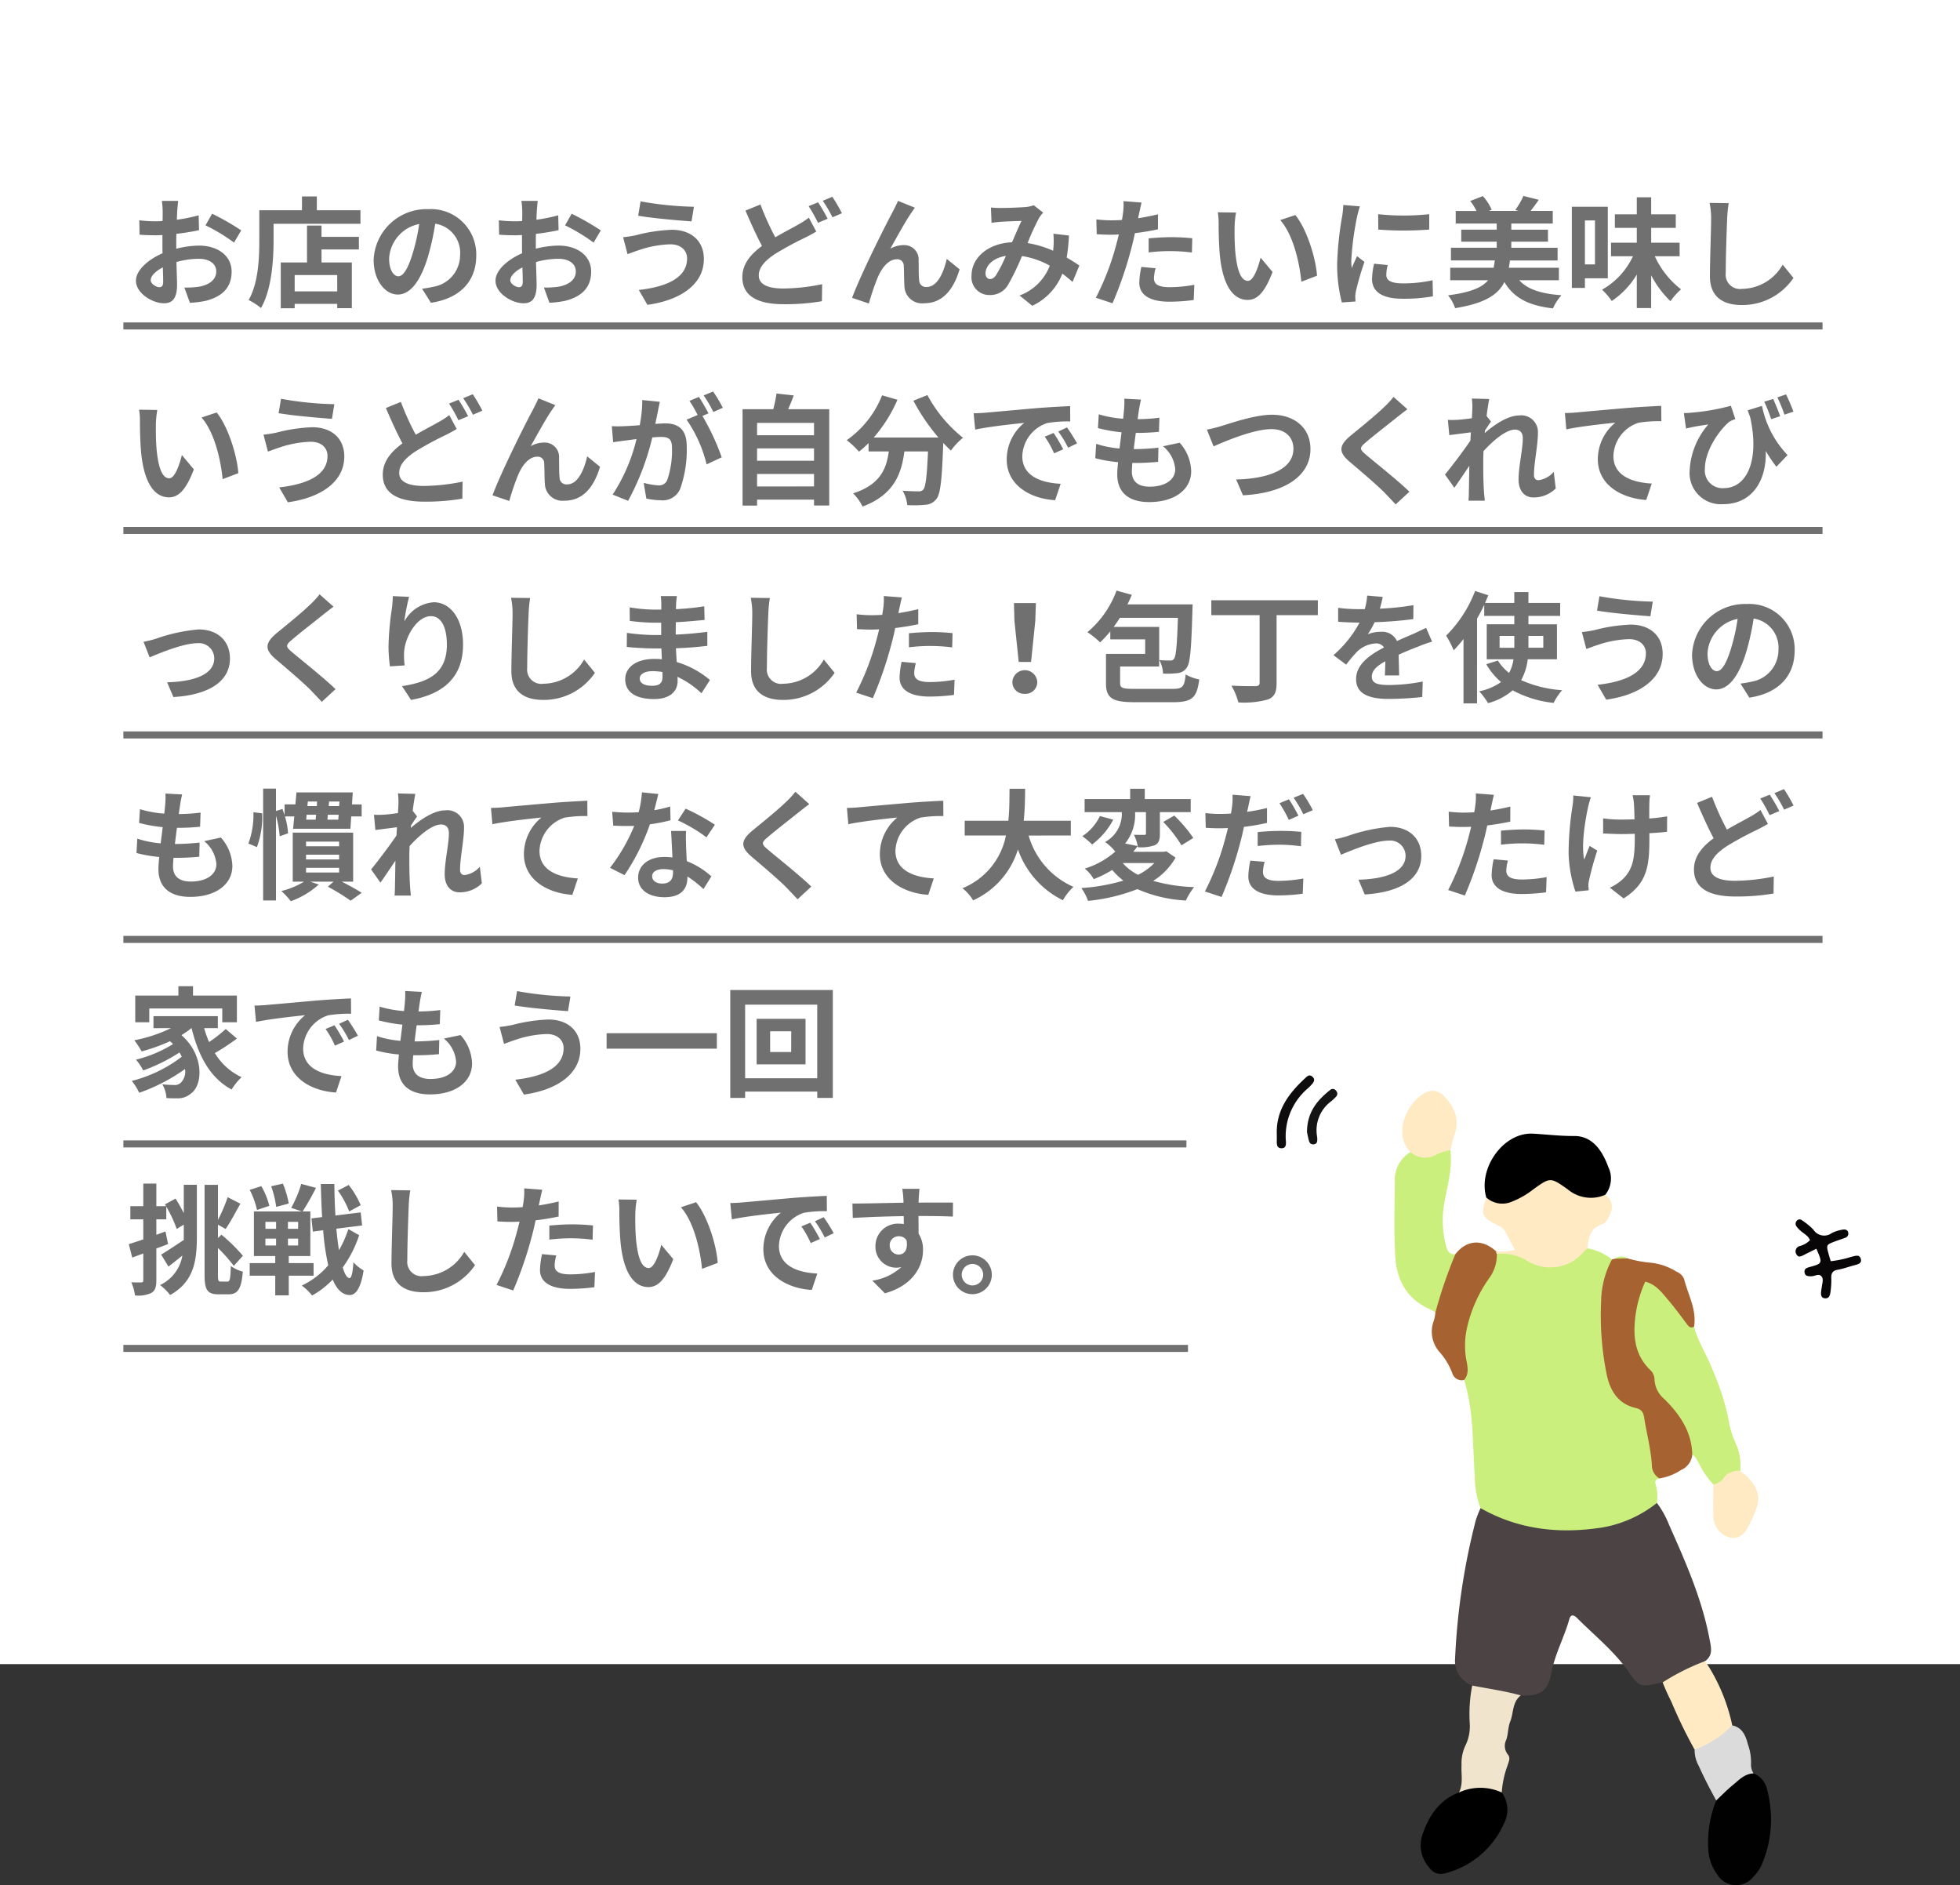
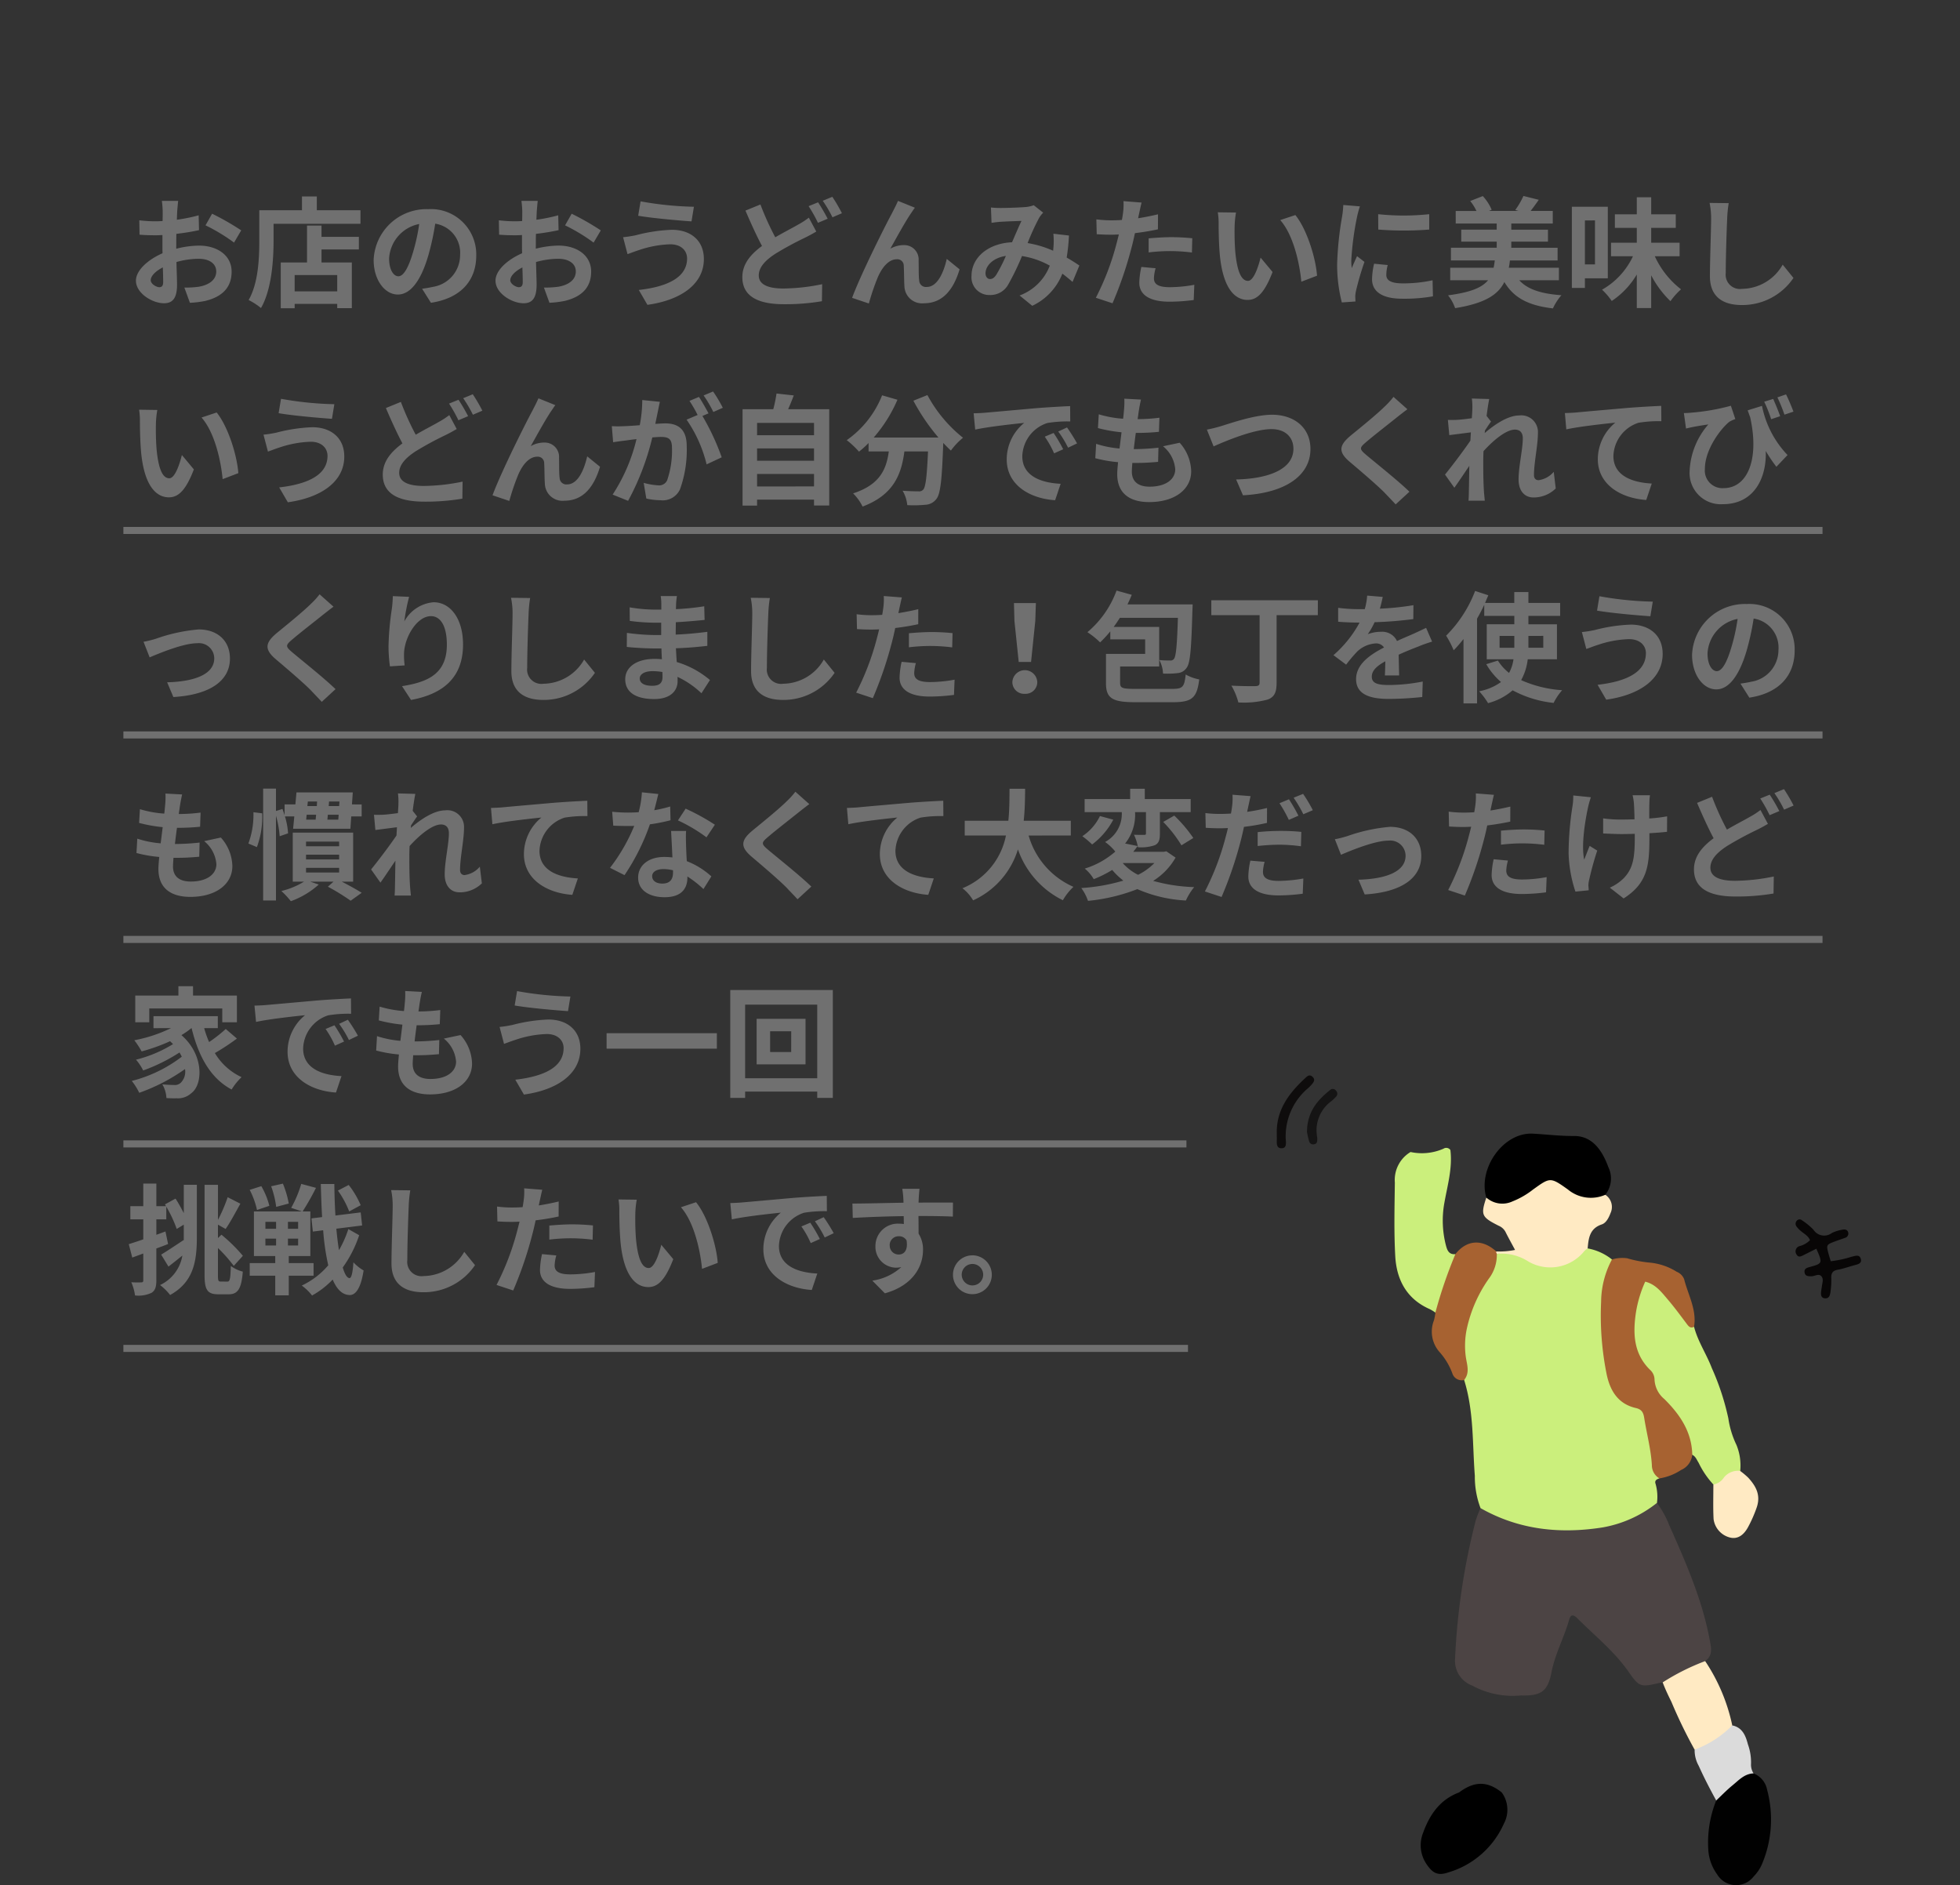
<svg xmlns="http://www.w3.org/2000/svg" width="278" height="267.345" viewBox="0 0 278 267.345">
  <rect x="0" y="0" width="278" height="267.345" fill="#333333" stroke="none" />
  <defs>
    <clipPath id="clip-path">
      <rect id="長方形_979" data-name="長方形 979" width="82.875" height="114.827" fill="none" />
    </clipPath>
  </defs>
-   <path id="パス_7804" data-name="パス 7804" d="M0,0H278V236H0Z" fill="#fff" />
  <path id="パス_7805" data-name="パス 7805" d="M4.743,18.487c-.442,0-1.224-.476-1.224-.986,0-.595.68-1.292,1.717-1.819.034.884.051,1.649.051,2.074C5.287,18.334,5.049,18.487,4.743,18.487Zm2.4-6.052c0-.493,0-1,.017-1.513A32.514,32.514,0,0,0,10.37,10.4l-.051-2.108a23.055,23.055,0,0,1-3.094.629c.017-.425.034-.833.051-1.207.034-.425.1-1.156.136-1.462H5.1a13.364,13.364,0,0,1,.119,1.479c0,.289,0,.782-.017,1.377-.34.017-.663.034-.969.034A18.444,18.444,0,0,1,1.9,9l.034,2.04c.731.068,1.581.085,2.346.085.272,0,.578-.017.9-.034V12.5c0,.391,0,.782.017,1.173-2.057.9-3.774,2.414-3.774,3.893,0,1.785,2.329,3.2,3.978,3.2,1.088,0,1.853-.544,1.853-2.635,0-.578-.051-1.87-.085-3.213a11.951,11.951,0,0,1,3.162-.459c1.462,0,2.482.663,2.482,1.8,0,1.224-1.088,1.921-2.448,2.159a12.87,12.87,0,0,1-2.074.119L9.078,20.7a13.716,13.716,0,0,0,2.21-.272c2.669-.663,3.706-2.159,3.706-4.148,0-2.312-2.04-3.689-4.624-3.689a13.7,13.7,0,0,0-3.23.442Zm4.148-2.72a25.574,25.574,0,0,1,4.046,2.448l1.02-1.734a37.189,37.189,0,0,0-4.131-2.363Zm18.683,9.367H23.936V16.77h6.035ZM27.744,9.749H25.687v5.236H21.964v6.494h1.972V20.85h6.035v.612h2.074V14.985h-4.3V13.132h5.3V11.347h-5.3Zm-.663-2.176V5.618H24.973V7.573H18.921v4.284c0,2.448-.119,6.018-1.513,8.449a9.39,9.39,0,0,1,1.751,1.139c1.53-2.652,1.785-6.851,1.785-9.588V9.494H33.269V7.573Zm11.56,9.367c-.629,0-1.309-.833-1.309-2.533A5.279,5.279,0,0,1,41.6,9.528a27.022,27.022,0,0,1-.9,4.08C40.018,15.886,39.338,16.94,38.641,16.94ZM43.265,20.7c4.25-.646,6.426-3.162,6.426-6.7a6.425,6.425,0,0,0-6.8-6.579,7.507,7.507,0,0,0-7.752,7.208c0,2.839,1.581,4.9,3.434,4.9,1.836,0,3.3-2.074,4.3-5.474a36.586,36.586,0,0,0,1-4.573A4.167,4.167,0,0,1,47.4,13.931a4.558,4.558,0,0,1-3.825,4.505c-.442.1-.918.187-1.564.272Zm12.478-2.21c-.442,0-1.224-.476-1.224-.986,0-.595.68-1.292,1.717-1.819.034.884.051,1.649.051,2.074C56.287,18.334,56.049,18.487,55.743,18.487Zm2.4-6.052c0-.493,0-1,.017-1.513A32.513,32.513,0,0,0,61.37,10.4l-.051-2.108a23.055,23.055,0,0,1-3.094.629c.017-.425.034-.833.051-1.207.034-.425.1-1.156.136-1.462H56.1a13.363,13.363,0,0,1,.119,1.479c0,.289,0,.782-.017,1.377-.34.017-.663.034-.969.034A18.444,18.444,0,0,1,52.9,9l.034,2.04c.731.068,1.581.085,2.346.085.272,0,.578-.017.9-.034V12.5c0,.391,0,.782.017,1.173-2.057.9-3.774,2.414-3.774,3.893,0,1.785,2.329,3.2,3.978,3.2,1.088,0,1.853-.544,1.853-2.635,0-.578-.051-1.87-.085-3.213a11.951,11.951,0,0,1,3.162-.459c1.462,0,2.482.663,2.482,1.8,0,1.224-1.088,1.921-2.448,2.159a12.87,12.87,0,0,1-2.074.119l.782,2.159a13.716,13.716,0,0,0,2.21-.272c2.669-.663,3.706-2.159,3.706-4.148,0-2.312-2.04-3.689-4.624-3.689a13.7,13.7,0,0,0-3.23.442Zm4.148-2.72a25.574,25.574,0,0,1,4.046,2.448l1.02-1.734a37.19,37.19,0,0,0-4.131-2.363Zm17.306,4.692c0,2.635-2.669,4-6.851,4.471l1.224,2.108c4.675-.646,8.007-2.89,8.007-6.494,0-2.635-1.87-4.148-4.539-4.148a23.322,23.322,0,0,0-5.083.765,16.506,16.506,0,0,1-1.836.289l.629,2.4c.493-.17,1.139-.425,1.632-.578a15.106,15.106,0,0,1,4.386-.816C78.744,12.384,79.594,13.3,79.594,14.407ZM73,6.315l-.34,2.04c1.938.34,5.593.663,7.565.8l.34-2.074A47.552,47.552,0,0,1,73,6.315ZM96.866,8.627a11.112,11.112,0,0,1-1.547,1c-.782.459-1.972,1.054-3.213,1.785A39.469,39.469,0,0,1,90,6.757l-2.125.867c.765,1.785,1.581,3.587,2.346,5.015-1.615,1.19-2.788,2.567-2.788,4.42,0,2.907,2.533,3.842,5.882,3.842a30.93,30.93,0,0,0,5.406-.425l.034-2.414a28.129,28.129,0,0,1-5.491.612c-2.346,0-3.5-.646-3.5-1.853,0-1.173.935-2.142,2.329-3.06A46.279,46.279,0,0,1,96.254,11.5c.629-.306,1.156-.6,1.666-.9Zm-.034-1.632a20.345,20.345,0,0,1,1.326,2.363l1.377-.578a25.1,25.1,0,0,0-1.36-2.329Zm2.006-.765a18.023,18.023,0,0,1,1.377,2.346L101.558,8a22.781,22.781,0,0,0-1.36-2.329Zm13.073.986-2.4-.969c-.306.714-.612,1.258-.833,1.717C107.8,9.562,104.244,16.634,103,20l2.38.8a32.491,32.491,0,0,1,1.275-3.74c.6-1.377,1.53-2.533,2.686-2.533a.906.906,0,0,1,.986.935c.051.68.034,2.057.1,2.958a2.5,2.5,0,0,0,2.788,2.346c2.6,0,4.165-1.9,5.032-4.811l-1.819-1.479c-.476,2.091-1.394,3.978-2.839,3.978a.95.95,0,0,1-1.071-.918c-.1-.7-.051-2.057-.085-2.805a2.032,2.032,0,0,0-2.091-2.21,3.831,3.831,0,0,0-1.921.51c.833-1.479,2.108-3.825,2.941-5.032C111.554,7.726,111.741,7.42,111.911,7.216Zm11.526,9.537c-.306.425-.544.578-.884.578s-.629-.323-.629-.8c0-1.054,1.02-2.193,2.89-2.482A21.775,21.775,0,0,1,123.437,16.753Zm11.8-1.343c-.493-.323-1.1-.731-1.8-1.122a27.7,27.7,0,0,0,.323-3.128l-2.21-.255a10.918,10.918,0,0,1,.017,1.836c-.017.187-.034.374-.051.578a14.754,14.754,0,0,0-3.621-1.088,32.578,32.578,0,0,1,1.649-3.6,3.941,3.941,0,0,1,.561-.714l-1.343-1.054a4.172,4.172,0,0,1-1.139.255c-.782.068-2.584.136-3.536.136a13.622,13.622,0,0,1-1.394-.068l.085,2.176c.425-.068,1.02-.136,1.377-.153.765-.051,2.21-.1,2.873-.119-.391.8-.867,1.938-1.343,3.026-3.383.153-5.746,2.159-5.746,4.76a2.51,2.51,0,0,0,2.584,2.72,2.877,2.877,0,0,0,2.618-1.479,35.006,35.006,0,0,0,1.955-4.046,11.8,11.8,0,0,1,3.944,1.36,7.26,7.26,0,0,1-4.284,4.233l1.8,1.462a8.433,8.433,0,0,0,4.267-4.556c.51.374,1,.782,1.445,1.173Zm9.826-1.853a24.734,24.734,0,0,1,3.247-.187,24.317,24.317,0,0,1,2.89.2l.051-2.023a29.228,29.228,0,0,0-2.958-.153c-1.088,0-2.295.085-3.23.17Zm1.326-5.406c-.918.221-1.87.408-2.822.561l.136-.646c.085-.374.238-1.122.357-1.581l-2.567-.2a8.741,8.741,0,0,1-.068,1.7q-.051.408-.153.969c-.51.034-1,.051-1.5.051a16.574,16.574,0,0,1-2.125-.136l.051,2.108c.6.034,1.224.068,2.04.068.34,0,.714-.017,1.1-.034-.119.476-.238.952-.357,1.394a37.119,37.119,0,0,1-2.907,7.582l2.363.782a54.3,54.3,0,0,0,2.669-7.786c.187-.68.357-1.428.51-2.159,1.122-.136,2.261-.323,3.264-.544Zm-2.363,7.463a11.555,11.555,0,0,0-.289,2.244c0,1.7,1.445,2.686,4.284,2.686a26.939,26.939,0,0,0,3.434-.238l.085-2.159a19.517,19.517,0,0,1-3.5.34c-1.8,0-2.227-.544-2.227-1.275a5.824,5.824,0,0,1,.238-1.411ZM157.454,7.9l-2.584-.034a9.756,9.756,0,0,1,.119,1.7c0,1.037.034,2.992.187,4.539.476,4.522,2.091,6.188,3.927,6.188,1.36,0,2.414-1.037,3.536-3.961l-1.7-2.04c-.323,1.326-.986,3.3-1.785,3.3-1.054,0-1.564-1.649-1.8-4.08-.1-1.207-.119-2.482-.1-3.57A13.342,13.342,0,0,1,157.454,7.9Zm8.415.357-2.142.714c1.836,2.074,2.737,6.035,2.992,8.738l2.227-.85C168.759,14.271,167.467,10.208,165.869,8.253Zm11.747-.119.017,2.176a46.594,46.594,0,0,0,7.225,0V8.134A34.351,34.351,0,0,1,177.616,8.134Zm-.578,7.021a10.375,10.375,0,0,0-.289,2.193c0,1.717,1.377,2.771,4.284,2.771a23.4,23.4,0,0,0,4.352-.34l-.051-2.278a19.4,19.4,0,0,1-4.216.442c-1.7,0-2.346-.442-2.346-1.19a5.54,5.54,0,0,1,.2-1.411Zm-4.369-8.33a12.578,12.578,0,0,1-.17,1.649,46.679,46.679,0,0,0-.7,6.664,21.492,21.492,0,0,0,.663,5.508l1.938-.136c-.017-.238-.017-.51-.034-.7a4.946,4.946,0,0,1,.1-.782,40.593,40.593,0,0,1,1.207-4.131l-1.054-.816c-.238.544-.51,1.105-.748,1.7a8.123,8.123,0,0,1-.068-1.088,41.625,41.625,0,0,1,.816-6.171,14.15,14.15,0,0,1,.408-1.5ZM203.252,17.5V15.733h-7.106A10.144,10.144,0,0,0,196.3,14.7h6.766v-1.8H196.5v-.867h5.2v-1.7h-5.2V9.46h5.882V7.675H199.24c.34-.442.748-.986,1.156-1.581L198.22,5.55a11.2,11.2,0,0,1-1.156,1.989l.476.136h-4.216l.391-.17a6.725,6.725,0,0,0-1.258-1.938l-1.785.7a6.774,6.774,0,0,1,.884,1.411h-2.941V9.46h5.814v.867H189.4v1.7h5.032v.867h-6.494v1.8h6.222c-.051.374-.1.714-.17,1.037h-6.154V17.5h5.372c-.85,1.037-2.448,1.717-5.678,2.142a5.969,5.969,0,0,1,1,1.819c4.2-.68,6.086-1.887,6.987-3.706,1.326,2.227,3.383,3.332,6.885,3.74a7.812,7.812,0,0,1,1.207-1.87c-2.873-.2-4.811-.833-5.984-2.125Zm5.117-8.483v6.239h-1.428V9.018Zm1.819,8.211V7.08h-5.1V18.589h1.853v-1.36ZM220.371,14.1V12.18h-4.029V10.072h3.485V8.151h-3.485V5.737H214.3V8.151h-3.111v1.921H214.3V12.18h-3.655V14.1h3.111a10.618,10.618,0,0,1-4.386,4.743,9.386,9.386,0,0,1,1.377,1.6,11.629,11.629,0,0,0,3.553-3.757v4.76h2.04V16.8a14.07,14.07,0,0,0,2.737,3.672,9.533,9.533,0,0,1,1.5-1.683,12.487,12.487,0,0,1-3.723-4.692Zm4.25-7.565a10.57,10.57,0,0,1,.221,2.278c0,1.445-.17,5.865-.17,8.126,0,2.873,1.785,4.08,4.539,4.08a8.761,8.761,0,0,0,7.31-3.842l-1.53-1.887a6.721,6.721,0,0,1-5.763,3.434,2.026,2.026,0,0,1-2.312-2.244c0-2.091.119-5.865.2-7.667a17.277,17.277,0,0,1,.221-2.244ZM4.454,35.9,1.87,35.862a9.757,9.757,0,0,1,.119,1.7c0,1.037.034,2.992.187,4.539.476,4.522,2.091,6.188,3.927,6.188,1.36,0,2.414-1.037,3.536-3.961l-1.7-2.04c-.323,1.326-.986,3.3-1.785,3.3-1.054,0-1.564-1.649-1.8-4.08-.1-1.207-.119-2.482-.1-3.57A13.34,13.34,0,0,1,4.454,35.9Zm8.415.357-2.142.714c1.836,2.074,2.737,6.035,2.992,8.738l2.227-.85C15.759,42.271,14.467,38.208,12.869,36.253Zm15.725,6.154c0,2.635-2.669,3.995-6.851,4.471l1.224,2.108c4.675-.646,8.007-2.89,8.007-6.494,0-2.635-1.87-4.148-4.539-4.148a23.322,23.322,0,0,0-5.083.765,16.507,16.507,0,0,1-1.836.289l.629,2.4c.493-.17,1.139-.425,1.632-.578a15.106,15.106,0,0,1,4.386-.816C27.744,40.384,28.594,41.3,28.594,42.407ZM22,34.315l-.34,2.04c1.938.34,5.593.663,7.565.8l.34-2.074A47.552,47.552,0,0,1,22,34.315Zm23.868,2.312a11.112,11.112,0,0,1-1.547,1c-.782.459-1.972,1.054-3.213,1.785A39.47,39.47,0,0,1,39,34.757l-2.125.867c.765,1.785,1.581,3.587,2.346,5.015-1.615,1.19-2.788,2.567-2.788,4.42,0,2.907,2.533,3.842,5.882,3.842a30.93,30.93,0,0,0,5.406-.425l.034-2.414a28.129,28.129,0,0,1-5.491.612c-2.346,0-3.5-.646-3.5-1.853,0-1.173.935-2.142,2.329-3.06A46.277,46.277,0,0,1,45.254,39.5c.629-.306,1.156-.6,1.666-.9Zm-.034-1.632a20.346,20.346,0,0,1,1.326,2.363l1.377-.578a25.1,25.1,0,0,0-1.36-2.329Zm2.006-.765a18.024,18.024,0,0,1,1.377,2.346L50.558,36a22.78,22.78,0,0,0-1.36-2.329Zm13.073.986-2.4-.969c-.306.714-.612,1.258-.833,1.717C56.8,37.562,53.244,44.634,52,48l2.38.8a32.492,32.492,0,0,1,1.275-3.74c.595-1.377,1.53-2.533,2.686-2.533a.906.906,0,0,1,.986.935c.051.68.034,2.057.1,2.958a2.5,2.5,0,0,0,2.788,2.346c2.6,0,4.165-1.9,5.032-4.811l-1.819-1.479c-.476,2.091-1.394,3.978-2.839,3.978a.95.95,0,0,1-1.071-.918c-.1-.7-.051-2.057-.085-2.805a2.032,2.032,0,0,0-2.091-2.21,3.831,3.831,0,0,0-1.921.51c.833-1.479,2.108-3.825,2.941-5.032C60.554,35.726,60.741,35.42,60.911,35.216Zm23.749.374a20.118,20.118,0,0,0-1.377-2.312l-1.343.561a16.962,16.962,0,0,1,1.377,2.346Zm-11.424-1.1a18.639,18.639,0,0,1-.357,3.57c-.85.068-1.649.119-2.176.136a15.632,15.632,0,0,1-1.785,0l.187,2.278c.527-.085,1.394-.2,1.87-.255.323-.051.85-.119,1.445-.187A24.97,24.97,0,0,1,69.037,47.9l2.193.884a36.481,36.481,0,0,0,3.434-8.993c.476-.034.884-.068,1.156-.068,1.054,0,1.632.187,1.632,1.53a12.854,12.854,0,0,1-.68,4.607,1.238,1.238,0,0,1-1.258.731,9.823,9.823,0,0,1-2.074-.357l.374,2.227a9.531,9.531,0,0,0,2.006.238,2.69,2.69,0,0,0,2.771-1.547,16.457,16.457,0,0,0,.952-6.137c0-2.414-1.258-3.213-3.043-3.213-.34,0-.85.034-1.411.068.119-.612.255-1.224.357-1.734.085-.425.187-.952.289-1.394Zm9.4,1.887c-.34-.629-.935-1.7-1.36-2.329l-1.343.561A18.8,18.8,0,0,1,81.09,36.61l-1.564.663a19.065,19.065,0,0,1,2.839,6.341l2.142-1a33.452,33.452,0,0,0-2.737-5.865Zm6.885,10.37V44.974H97.6v1.768ZM97.6,41.353V43.1H89.522V41.353Zm0-3.621v1.751H89.522V37.732Zm-3.672-1.938c.272-.612.544-1.275.8-1.955l-2.448-.272a19.24,19.24,0,0,1-.459,2.227H87.465V49.462h2.057v-.85H97.6v.833h2.159V35.794Zm17.765-1.207a28.869,28.869,0,0,0,3.553,5.219h-9.18a20.389,20.389,0,0,0,3.366-5.355l-2.176-.629a14.1,14.1,0,0,1-5.015,6.358,12.157,12.157,0,0,1,1.734,1.632,12.809,12.809,0,0,0,1.36-1.224v1.19h2.873c-.34,2.482-1.224,4.709-5.066,5.95a6.773,6.773,0,0,1,1.343,1.87c4.4-1.649,5.508-4.556,5.933-7.82h3.349c-.153,3.553-.34,5.066-.68,5.423a.788.788,0,0,1-.68.238c-.425,0-1.309-.017-2.244-.085a4.885,4.885,0,0,1,.663,2.04,17.007,17.007,0,0,0,2.567-.051,2.051,2.051,0,0,0,1.547-.8c.6-.714.8-2.72.986-7.854v-.119c.374.391.731.765,1.088,1.088a9.683,9.683,0,0,1,1.717-1.819,19.574,19.574,0,0,1-5.049-6.052Zm19.89,4.573-1.258.527a13.117,13.117,0,0,1,1.326,2.363l1.292-.578A22.278,22.278,0,0,0,131.58,39.16Zm1.9-.782-1.241.578a14.955,14.955,0,0,1,1.394,2.295l1.275-.612A25.43,25.43,0,0,0,133.484,38.378Zm-13.243-2.006.221,2.312c1.955-.425,5.491-.8,6.953-.952a6.676,6.676,0,0,0-2.482,5.185c0,3.655,3.332,5.559,6.868,5.78l.782-2.329c-2.856-.136-5.44-1.139-5.44-3.91a5.11,5.11,0,0,1,3.553-4.709,17.385,17.385,0,0,1,3.247-.221l-.017-2.176c-1.19.051-3.026.153-4.76.289-3.077.272-5.865.527-7.276.646C121.567,36.321,120.921,36.355,120.241,36.372Zm26.86,4.675a4.673,4.673,0,0,1,1.734,3.264c0,1.394-1.292,2.465-3.638,2.465-1.666,0-2.516-.765-2.516-2.142,0-.306.034-.731.068-1.224h.68c1.037,0,2.023-.068,2.975-.153l.051-2.006a33.4,33.4,0,0,1-3.383.2h-.119c.085-.748.187-1.547.289-2.3a30.168,30.168,0,0,0,3.281-.153L146.591,37a24.708,24.708,0,0,1-3.094.2c.085-.544.136-.986.187-1.275.068-.442.153-.884.289-1.5L141.61,34.3a10.6,10.6,0,0,1-.034,1.5c-.034.374-.068.833-.136,1.343a15.6,15.6,0,0,1-3.451-.629l-.119,1.955a21.043,21.043,0,0,0,3.349.595c-.1.765-.187,1.547-.289,2.3a14.331,14.331,0,0,1-3.315-.663l-.119,2.04a18.878,18.878,0,0,0,3.23.561c-.068.7-.119,1.292-.119,1.7,0,2.805,1.87,3.961,4.522,3.961,3.689,0,5.967-1.836,5.967-4.369a6.263,6.263,0,0,0-1.632-4.046Zm6.222-2.363.952,2.38c1.751-.782,5.729-2.448,8.211-2.448,2.023,0,3.111,1.207,3.111,2.788,0,2.924-3.57,4.25-8.126,4.352L158.44,48c5.933-.306,9.571-2.754,9.571-6.562,0-3.111-2.4-4.862-5.44-4.862-2.465,0-5.882,1.207-7.191,1.6A18.16,18.16,0,0,1,153.323,38.684Zm26.469-4.641a11.628,11.628,0,0,1-1.292,1.411c-1.139,1.122-3.451,2.992-4.76,4.063-1.683,1.394-1.819,2.329-.153,3.74,1.547,1.309,4.114,3.5,5.032,4.471.476.51,1,1.037,1.479,1.564l1.955-1.8c-1.666-1.615-4.913-4.182-6.171-5.253-.918-.782-.935-.969-.034-1.734,1.122-.969,3.349-2.686,4.437-3.57.391-.306.952-.748,1.479-1.139Zm22.729,10.625a3.4,3.4,0,0,1-2.159,1.19c-.425,0-.646-.289-.646-.731,0-1.751.561-4.216.561-5.967a2.362,2.362,0,0,0-2.652-2.482c-1.632,0-3.57,1.343-4.9,2.5a2.537,2.537,0,0,0,.034-.357c.289-.442.646-.986.867-1.275l-.629-.8c.136-1.054.272-1.921.374-2.4l-2.465-.068a8.979,8.979,0,0,1,.068,1.5c0,.187-.034.663-.068,1.292-.714.1-1.445.187-1.938.221a14.319,14.319,0,0,1-1.462.017l.2,2.159c.952-.119,2.244-.289,3.06-.391l-.068,1.173c-.952,1.411-2.652,3.655-3.6,4.811l1.326,1.87c.578-.8,1.394-2.04,2.125-3.111-.034,1.428-.034,2.4-.068,3.706,0,.272-.017.884-.051,1.241h2.312c-.034-.374-.1-.986-.119-1.292-.1-1.581-.1-2.992-.1-4.369,0-.425.017-.884.034-1.36,1.36-1.513,3.2-3.06,4.454-3.06.7,0,1.122.408,1.122,1.241,0,1.53-.6,3.995-.6,5.831,0,1.615.85,2.55,2.108,2.55a4.457,4.457,0,0,0,3.162-1.275Zm1.581-8.33.2,2.312c1.955-.425,5.508-.8,6.953-.952a6.729,6.729,0,0,0-2.482,5.185c0,3.638,3.332,5.542,6.868,5.78l.782-2.329c-2.839-.153-5.44-1.139-5.44-3.91a5.133,5.133,0,0,1,3.553-4.709,17.385,17.385,0,0,1,3.247-.221l-.017-2.176c-1.173.051-3.026.153-4.76.289-3.077.272-5.865.51-7.259.646C205.411,36.287,204.765,36.321,204.1,36.338Zm32.419-.2c-.255-.68-.7-1.751-1.054-2.448l-1.224.425a22.358,22.358,0,0,1,1,2.448Zm-1.887.646c-.238-.7-.68-1.751-.986-2.448l-1.275.391a19.85,19.85,0,0,1,.986,2.482Zm-4.607-.833c.119.34.238.663.357.986,1.36,6.154-.493,10.047-3.757,10.047a2.493,2.493,0,0,1-2.669-2.72c0-2.822,2.329-5.8,3.485-6.7a4.49,4.49,0,0,1,.833-.374l-.629-1.887a30.438,30.438,0,0,1-5.7.986,9.5,9.5,0,0,1-.969.051l.306,2.193c.391-.1.663-.153.986-.221.6-.119,1.53-.272,2.176-.357a10.73,10.73,0,0,0-2.652,6.613,4.426,4.426,0,0,0,4.726,4.692c4.386,0,6.222-3.689,6.069-7.548a21.474,21.474,0,0,0,1.513,2.244l1.581-1.666a13.967,13.967,0,0,1-3.621-6.97ZM2.5,68.775l.867,2.21c1.445-.612,4.794-2.006,6.749-2.006a2.17,2.17,0,0,1,2.414,2.142c0,2.295-2.856,3.3-6.681,3.4l.884,2.091c5.355-.323,8.024-2.414,8.024-5.457,0-2.55-1.785-4.131-4.437-4.131a24.159,24.159,0,0,0-6.035,1.309A14.385,14.385,0,0,1,2.5,68.775Zm24.973-6.732a11.628,11.628,0,0,1-1.292,1.411c-1.139,1.122-3.451,2.992-4.76,4.063-1.683,1.394-1.819,2.329-.153,3.74,1.547,1.309,4.114,3.5,5.032,4.471.476.51,1,1.037,1.479,1.564l1.955-1.8c-1.666-1.615-4.913-4.182-6.171-5.253-.918-.782-.935-.969-.034-1.734,1.122-.969,3.349-2.686,4.437-3.57.391-.306.952-.748,1.479-1.139Zm10.387.255c-.017.476-.051,1.156-.136,1.768a40.827,40.827,0,0,0-.476,5.389,21.778,21.778,0,0,0,.2,2.805l2.091-.136a10.109,10.109,0,0,1-.085-1.785c.085-2.21,1.819-5.2,3.808-5.2,1.394,0,2.261,1.445,2.261,4.046,0,4.08-2.618,5.3-6.358,5.882l1.275,1.955c4.454-.816,7.378-3.094,7.378-7.854,0-3.706-1.819-6-4.165-6a5.2,5.2,0,0,0-4.165,2.72,27.485,27.485,0,0,1,.68-3.485Zm16.762.238a10.57,10.57,0,0,1,.221,2.278c0,1.445-.17,5.865-.17,8.126,0,2.873,1.785,4.08,4.539,4.08a8.761,8.761,0,0,0,7.31-3.842l-1.53-1.887a6.721,6.721,0,0,1-5.763,3.434,2.026,2.026,0,0,1-2.312-2.244c0-2.091.119-5.865.2-7.667a17.278,17.278,0,0,1,.221-2.244ZM76.109,73.773c0,.969-.578,1.241-1.479,1.241-1.156,0-1.751-.408-1.751-1.037,0-.578.646-1.037,1.836-1.037a9.021,9.021,0,0,1,1.377.119C76.109,73.348,76.109,73.586,76.109,73.773Zm6.732.425a13.022,13.022,0,0,0-4.709-2.55c-.051-.646-.085-1.326-.119-1.955,1.632-.051,2.941-.17,4.454-.34V67.364c-1.377.17-2.788.323-4.488.391L78,66c1.615-.085,2.975-.221,4.08-.323l-.051-1.938a35.275,35.275,0,0,1-4.012.408l.017-.663a11.251,11.251,0,0,1,.119-1.19H75.854a6.739,6.739,0,0,1,.085,1.156v.765h-.833a22.285,22.285,0,0,1-3.655-.323l.017,1.921a28.035,28.035,0,0,0,3.655.255h.8v1.751h-.8a30.539,30.539,0,0,1-4.063-.306l-.017,1.989c1.122.136,3.06.221,4.046.221h.867c.017.493.034,1.02.068,1.53a10.331,10.331,0,0,0-1.037-.051c-2.6,0-4.165,1.19-4.165,2.89,0,1.785,1.428,2.805,4.114,2.805,2.227,0,3.315-1.105,3.315-2.55,0-.17,0-.374-.017-.6a12.752,12.752,0,0,1,3.4,2.329Zm5.78-11.662a10.57,10.57,0,0,1,.221,2.278c0,1.445-.17,5.865-.17,8.126,0,2.873,1.785,4.08,4.539,4.08a8.761,8.761,0,0,0,7.31-3.842l-1.53-1.887a6.722,6.722,0,0,1-5.763,3.434,2.026,2.026,0,0,1-2.312-2.244c0-2.091.119-5.865.2-7.667a17.277,17.277,0,0,1,.221-2.244Zm22.44,7.021a24.734,24.734,0,0,1,3.247-.187,24.317,24.317,0,0,1,2.89.2l.051-2.023a29.227,29.227,0,0,0-2.958-.153c-1.088,0-2.295.085-3.23.17Zm1.326-5.406c-.918.221-1.87.408-2.822.561l.136-.646c.085-.374.238-1.122.357-1.581l-2.567-.2a8.74,8.74,0,0,1-.068,1.7q-.051.408-.153.969c-.51.034-1,.051-1.5.051a16.573,16.573,0,0,1-2.125-.136l.051,2.108c.6.034,1.224.068,2.04.068.34,0,.714-.017,1.105-.034-.119.476-.238.952-.357,1.394a37.118,37.118,0,0,1-2.907,7.582l2.363.782a54.3,54.3,0,0,0,2.669-7.786c.187-.68.357-1.428.51-2.159,1.122-.136,2.261-.323,3.264-.544Zm-2.363,7.463a11.555,11.555,0,0,0-.289,2.244c0,1.7,1.445,2.686,4.284,2.686a26.939,26.939,0,0,0,3.434-.238l.085-2.159a19.518,19.518,0,0,1-3.5.34c-1.8,0-2.227-.544-2.227-1.275a5.825,5.825,0,0,1,.238-1.411Zm16.609.017h1.751l.6-5.814.085-2.533h-3.111l.068,2.533Zm.867,4.522a1.663,1.663,0,0,0,1.768-1.666,1.77,1.77,0,0,0-3.536,0A1.663,1.663,0,0,0,127.5,76.153Zm15.606-.7c-1.785,0-2.091-.119-2.091-.833V72.277h5.542v-5.61H140.1c.306-.408.6-.85.884-1.292h8.228c-.119,3.944-.272,5.423-.544,5.8a.582.582,0,0,1-.561.255,14.228,14.228,0,0,1-1.53-.068,4.514,4.514,0,0,1,.527,1.921,12.583,12.583,0,0,0,2.091-.068,1.706,1.706,0,0,0,1.275-.782c.493-.663.646-2.7.8-8.092.017-.272.034-.867.034-.867h-9.248c.221-.442.425-.9.612-1.36l-2.159-.6a14.048,14.048,0,0,1-4.131,5.9,11.771,11.771,0,0,1,1.8,1.445,16.213,16.213,0,0,0,1.445-1.564v1.139h4.947v2.057h-5.559v4.165c0,2.125.918,2.686,4.08,2.686h5.44c2.7,0,3.383-.629,3.706-3.23a6.186,6.186,0,0,1-1.921-.7c-.187,1.751-.408,2.04-1.87,2.04Zm25.959-12.563H153.952V65H160.8v9.571c0,.374-.17.476-.6.493-.442.017-2.023,0-3.4-.068a9.284,9.284,0,0,1,.986,2.38,13.007,13.007,0,0,0,4.165-.408c.918-.357,1.258-.969,1.258-2.363V65h5.848Zm11.526,10.659c-.017-.765-.051-2.006-.068-2.941,1.037-.476,1.989-.85,2.737-1.139a17.849,17.849,0,0,1,2.006-.714l-.85-1.955c-.612.289-1.207.578-1.853.867-.7.306-1.411.6-2.278,1a2.293,2.293,0,0,0-2.244-1.309,5.269,5.269,0,0,0-1.9.34,10.283,10.283,0,0,0,.969-1.7,54.842,54.842,0,0,0,5.491-.442l.017-1.972a38.875,38.875,0,0,1-4.76.493c.2-.68.323-1.258.408-1.666l-2.21-.187a9.369,9.369,0,0,1-.34,1.921H174.9a21.6,21.6,0,0,1-2.958-.187v1.972c.918.085,2.159.119,2.839.119h.2a16.456,16.456,0,0,1-3.706,4.624l1.8,1.343a21.559,21.559,0,0,1,1.564-1.853,4.166,4.166,0,0,1,2.635-1.156,1.316,1.316,0,0,1,1.173.578c-1.921.986-3.961,2.346-3.961,4.488,0,2.176,1.989,2.805,4.624,2.805a46.578,46.578,0,0,0,4.76-.272l.068-2.193a25.75,25.75,0,0,1-4.777.493c-1.649,0-2.448-.255-2.448-1.19,0-.833.68-1.5,1.921-2.176-.017.731-.034,1.513-.068,2.006Zm14.246-3.927V67.942h2.091v1.683Zm6.2-1.683v1.683h-2.108V67.942Zm1.938,3.315V66.293h-4.046V65.1h4.5V63.267h-4.5V61.72h-2.006v1.547H192.78c.153-.374.306-.731.459-1.088l-1.87-.612a18.045,18.045,0,0,1-4.114,6.341,13.378,13.378,0,0,1,1.071,2.074,18.776,18.776,0,0,0,1.394-1.6v9.129h1.921V65.494c.374-.646.714-1.309,1.02-1.955V65.1h4.267v1.19h-3.91v4.964h3.791a5.525,5.525,0,0,1-.629,1.938,7.009,7.009,0,0,1-1.581-1.751l-1.649.51a9.792,9.792,0,0,0,2.091,2.533,7.841,7.841,0,0,1-3.094,1.309,11.106,11.106,0,0,1,1.258,1.683,8.717,8.717,0,0,0,3.485-1.819,15.607,15.607,0,0,0,5.814,1.785,8.351,8.351,0,0,1,1.207-1.8,17.046,17.046,0,0,1-5.814-1.428,8.041,8.041,0,0,0,.935-2.958Zm12.614-.85c0,2.635-2.669,4-6.851,4.471l1.224,2.108c4.675-.646,8.007-2.89,8.007-6.494,0-2.635-1.87-4.148-4.539-4.148a23.322,23.322,0,0,0-5.083.765,16.508,16.508,0,0,1-1.836.289l.629,2.4c.493-.17,1.139-.425,1.632-.578a15.105,15.105,0,0,1,4.386-.816C214.744,68.384,215.594,69.3,215.594,70.407ZM209,62.315l-.34,2.04c1.938.34,5.593.663,7.565.8l.34-2.074A47.552,47.552,0,0,1,209,62.315ZM225.641,72.94c-.629,0-1.309-.833-1.309-2.533a5.279,5.279,0,0,1,4.267-4.879,27.021,27.021,0,0,1-.9,4.08C227.018,71.886,226.338,72.94,225.641,72.94Zm4.624,3.757c4.25-.646,6.426-3.162,6.426-6.7a6.425,6.425,0,0,0-6.8-6.579,7.507,7.507,0,0,0-7.752,7.208c0,2.839,1.581,4.9,3.434,4.9,1.836,0,3.3-2.074,4.3-5.474a36.582,36.582,0,0,0,1-4.573,4.167,4.167,0,0,1,3.519,4.454,4.558,4.558,0,0,1-3.825,4.5c-.442.1-.918.187-1.564.272ZM11.1,97.047a4.673,4.673,0,0,1,1.734,3.264c0,1.394-1.292,2.465-3.638,2.465-1.666,0-2.516-.765-2.516-2.142,0-.306.034-.731.068-1.224h.68c1.037,0,2.023-.068,2.975-.153l.051-2.006a33.4,33.4,0,0,1-3.383.2H6.953c.085-.748.187-1.547.289-2.295a30.17,30.17,0,0,0,3.281-.153L10.591,93a24.706,24.706,0,0,1-3.094.2c.085-.544.136-.986.187-1.275.068-.442.153-.884.289-1.5L5.61,90.3a10.6,10.6,0,0,1-.034,1.5c-.034.374-.068.833-.136,1.343a15.605,15.605,0,0,1-3.451-.629L1.87,94.463a21.042,21.042,0,0,0,3.349.6c-.1.765-.187,1.547-.289,2.295a14.331,14.331,0,0,1-3.315-.663L1.5,98.73a18.879,18.879,0,0,0,3.23.561c-.068.7-.119,1.292-.119,1.7,0,2.805,1.87,3.961,4.522,3.961,3.689,0,5.967-1.836,5.967-4.369a6.263,6.263,0,0,0-1.632-4.046Zm6.987-4.1a11.8,11.8,0,0,1-.714,4.437l1.207.51a12.359,12.359,0,0,0,.748-4.794Zm7.463,7.888h4.692v.663H25.551Zm0-1.87h4.692v.68H25.551Zm0-1.853h4.692v.663H25.551Zm6.681,5.678V95.84H23.664v6.953h1.6a11.139,11.139,0,0,1-3.213,1.326,11.872,11.872,0,0,1,1.343,1.445,11.978,11.978,0,0,0,3.961-2.363l-1.207-.408h3.3l-.8.714a30.593,30.593,0,0,1,3.23,1.989l1.564-1.122c-.68-.442-1.768-1.037-2.822-1.581ZM28.577,94l.068-.7h1.53l-.051.7Zm-2.941-.7h1.343c-.017.238-.051.476-.068.7H25.568Zm1.479-1.87-.034.646H25.738l.068-.646Zm3.128.646H28.764l.051-.646h1.479Zm1.819-.238.119-1.7h-7.99l-.153,1.7h-1.53v1.53c-.1-.306-.2-.6-.306-.884l-.918.289V89.6H19.465v15.861h1.819V93.443a14.122,14.122,0,0,1,.527,2.907L23,95.942a10.335,10.335,0,0,0-.442-2.4h1.326l-.17,1.751h8.126l.119-1.751h1.479v-1.7ZM50.2,100.668a3.4,3.4,0,0,1-2.159,1.19c-.425,0-.646-.289-.646-.731,0-1.751.561-4.216.561-5.967a2.362,2.362,0,0,0-2.652-2.482c-1.632,0-3.57,1.343-4.9,2.5a2.537,2.537,0,0,0,.034-.357c.289-.442.646-.986.867-1.275l-.629-.8c.136-1.054.272-1.921.374-2.4l-2.465-.068a8.979,8.979,0,0,1,.068,1.5c0,.187-.034.663-.068,1.292-.714.1-1.445.187-1.938.221a14.32,14.32,0,0,1-1.462.017l.2,2.159c.952-.119,2.244-.289,3.06-.391l-.068,1.173c-.952,1.411-2.652,3.655-3.6,4.811l1.326,1.87c.578-.8,1.394-2.04,2.125-3.111-.034,1.428-.034,2.4-.068,3.706,0,.272-.017.884-.051,1.241h2.312c-.034-.374-.1-.986-.119-1.292-.1-1.581-.1-2.992-.1-4.369,0-.425.017-.884.034-1.36,1.36-1.513,3.2-3.06,4.454-3.06.7,0,1.122.408,1.122,1.241,0,1.53-.595,3.995-.595,5.831,0,1.615.85,2.55,2.108,2.55a4.457,4.457,0,0,0,3.162-1.275Zm1.581-8.33.2,2.312c1.955-.425,5.508-.8,6.953-.952a6.729,6.729,0,0,0-2.482,5.185c0,3.638,3.332,5.542,6.868,5.78l.782-2.329c-2.839-.153-5.44-1.139-5.44-3.91a5.133,5.133,0,0,1,3.553-4.709,17.385,17.385,0,0,1,3.247-.221l-.017-2.176c-1.173.051-3.026.153-4.76.289-3.077.272-5.865.51-7.259.646C53.091,92.287,52.445,92.321,51.782,92.338Zm31.756,2.38A30.292,30.292,0,0,0,79.39,92.44L78.3,94.106a22.446,22.446,0,0,1,4.046,2.4ZM77.2,92.134a17.783,17.783,0,0,1-2.261.527c.238-.9.442-1.751.578-2.3l-2.329-.238a14.334,14.334,0,0,1-.459,2.822c-.51.034-1.02.051-1.513.051a21.4,21.4,0,0,1-2.244-.119l.153,1.972c.731.034,1.411.051,2.108.051.289,0,.578,0,.867-.017a25.686,25.686,0,0,1-3.434,5.95l2.057,1.037a31.076,31.076,0,0,0,3.6-7.208,24.67,24.67,0,0,0,2.924-.578ZM77.6,101.5c0,.9-.374,1.564-1.513,1.564-.918,0-1.445-.425-1.445-1.054,0-.6.629-1,1.6-1a5.958,5.958,0,0,1,1.36.17Zm-.272-5.9c.051,1.02.136,2.5.187,3.757-.357-.034-.748-.068-1.139-.068-2.346,0-3.723,1.275-3.723,2.924,0,1.853,1.649,2.788,3.74,2.788,2.4,0,3.247-1.224,3.247-2.788v-.153a14.988,14.988,0,0,1,2.278,1.785l1.122-1.8a11.215,11.215,0,0,0-3.485-2.159c-.051-.833-.085-1.649-.1-2.125-.017-.748-.051-1.445,0-2.159Zm17.629-5.559a11.628,11.628,0,0,1-1.292,1.411c-1.139,1.122-3.451,2.992-4.76,4.063-1.683,1.394-1.819,2.329-.153,3.74,1.547,1.309,4.114,3.5,5.032,4.471.476.51,1,1.037,1.479,1.564l1.955-1.8c-1.666-1.615-4.913-4.182-6.171-5.253-.918-.782-.935-.969-.034-1.734,1.122-.969,3.349-2.686,4.437-3.57.391-.306.952-.748,1.479-1.139Zm7.31,2.295.2,2.312c1.955-.425,5.508-.8,6.953-.952a6.729,6.729,0,0,0-2.482,5.185c0,3.638,3.332,5.542,6.868,5.78l.782-2.329c-2.839-.153-5.44-1.139-5.44-3.91a5.133,5.133,0,0,1,3.553-4.709,17.385,17.385,0,0,1,3.247-.221l-.017-2.176c-1.173.051-3.026.153-4.76.289-3.077.272-5.865.51-7.259.646C103.581,92.287,102.935,92.321,102.272,92.338Zm31.756,3.91V94.157h-6.681c.17-1.581.187-3.145.2-4.539h-2.21c-.017,1.394,0,2.941-.17,4.539h-6.188v2.091h5.848a10.191,10.191,0,0,1-6.171,7.48,5.99,5.99,0,0,1,1.513,1.717,11.7,11.7,0,0,0,6.358-7.225,12.68,12.68,0,0,0,6.375,7.208,8.135,8.135,0,0,1,1.5-1.9,11.344,11.344,0,0,1-6.358-7.276Zm11.849,3.91a8.4,8.4,0,0,1-2.312,1.666,7.252,7.252,0,0,1-2.176-1.666Zm1.7-1.666-.357.068h-4.335c.221-.272.425-.544.629-.816l-1.785-.357a6.509,6.509,0,0,0,1.411-4.454h1.547v3.009c0,.17-.051.221-.255.221-.187,0-.85,0-1.445-.017a6.687,6.687,0,0,1,.561,1.768,6.028,6.028,0,0,0,2.4-.289c.578-.289.714-.782.714-1.632v-3.06h4.369V91.08h-6.511V89.618h-2.074V91.08h-6.46v1.853h5.27a4.533,4.533,0,0,1-2.363,4.233,7.331,7.331,0,0,1,1.445,1.36A11.856,11.856,0,0,1,136,100.94a5.419,5.419,0,0,1,1.275,1.5,16.337,16.337,0,0,0,2.618-1.309,10.229,10.229,0,0,0,1.581,1.513,26.7,26.7,0,0,1-5.967,1.054,6.657,6.657,0,0,1,.952,1.819,26.1,26.1,0,0,0,7-1.666,19.629,19.629,0,0,0,6.885,1.615,8.841,8.841,0,0,1,1.173-1.9,24.2,24.2,0,0,1-5.814-.884,9.371,9.371,0,0,0,3.179-3.3Zm-9.418-5a7.136,7.136,0,0,1-2.5,2.856,12.157,12.157,0,0,1,1.394,1.173A10.555,10.555,0,0,0,140.046,94Zm8.976.833a18.209,18.209,0,0,1,2.584,3.315l1.683-1.037a19.953,19.953,0,0,0-2.7-3.179Zm19.176-.884a23.386,23.386,0,0,0-1.343-2.329l-1.343.561a19.034,19.034,0,0,1,1.326,2.363Zm-5.78,4.3a28.067,28.067,0,0,1,3.247-.187,24.12,24.12,0,0,1,2.89.221l.051-2.04a29.148,29.148,0,0,0-2.958-.136,31.713,31.713,0,0,0-3.23.17Zm1.326-5.389c-.918.221-1.87.408-2.822.544l.136-.629c.085-.374.238-1.122.357-1.6l-2.567-.2a8.869,8.869,0,0,1-.068,1.717c-.034.255-.085.6-.153.952-.51.034-1,.051-1.5.051a16.308,16.308,0,0,1-2.125-.119l.051,2.091c.6.034,1.224.068,2.04.068.34,0,.714-.017,1.105-.034-.1.476-.238.952-.357,1.411a37.506,37.506,0,0,1-2.907,7.582l2.363.782a55.026,55.026,0,0,0,2.669-7.786c.187-.7.357-1.445.51-2.159a30.3,30.3,0,0,0,3.264-.561Zm-2.363,7.463a11.22,11.22,0,0,0-.289,2.244c0,1.7,1.445,2.686,4.284,2.686a26.94,26.94,0,0,0,3.434-.238l.085-2.159a21.206,21.206,0,0,1-3.5.34c-1.8,0-2.227-.561-2.227-1.292a5.96,5.96,0,0,1,.238-1.411Zm6.137-8.925a18.024,18.024,0,0,1,1.377,2.346l1.343-.578a20.118,20.118,0,0,0-1.377-2.312Zm5.848,5.882.867,2.21c1.445-.612,4.794-2.006,6.749-2.006a2.17,2.17,0,0,1,2.414,2.142c0,2.295-2.856,3.3-6.681,3.4l.884,2.091c5.355-.323,8.024-2.414,8.024-5.457,0-2.55-1.785-4.131-4.437-4.131a24.159,24.159,0,0,0-6.035,1.309A14.384,14.384,0,0,1,171.479,96.775Zm23.562.782a24.734,24.734,0,0,1,3.247-.187,24.317,24.317,0,0,1,2.89.2l.051-2.023a29.227,29.227,0,0,0-2.958-.153c-1.088,0-2.295.085-3.23.17Zm1.326-5.406c-.918.221-1.87.408-2.822.561l.136-.646c.085-.374.238-1.122.357-1.581l-2.567-.2a8.741,8.741,0,0,1-.068,1.7q-.051.408-.153.969c-.51.034-1,.051-1.5.051a16.573,16.573,0,0,1-2.125-.136l.051,2.108c.6.034,1.224.068,2.04.068.34,0,.714-.017,1.1-.034-.119.476-.238.952-.357,1.394a37.119,37.119,0,0,1-2.907,7.582l2.363.782a54.3,54.3,0,0,0,2.669-7.786c.187-.68.357-1.428.51-2.159,1.122-.136,2.261-.323,3.264-.544ZM194,99.614a11.555,11.555,0,0,0-.289,2.244c0,1.7,1.445,2.686,4.284,2.686a26.939,26.939,0,0,0,3.434-.238l.085-2.159a19.518,19.518,0,0,1-3.5.34c-1.8,0-2.227-.544-2.227-1.275a5.824,5.824,0,0,1,.238-1.411Zm11.288-9.044a8.821,8.821,0,0,1-.1,1.462,44.024,44.024,0,0,0-.561,6.715,18.768,18.768,0,0,0,.969,5.457l1.887-.187c-.017-.238-.034-.527-.051-.7a3.936,3.936,0,0,1,.119-.816,42.24,42.24,0,0,1,1.139-4.114l-1.071-.663c-.272.612-.561,1.428-.782,1.938-.442-2.091.153-5.61.561-7.48a13.017,13.017,0,0,1,.391-1.36ZM218.6,93.528a22.025,22.025,0,0,1-2.533.306c0-.918,0-1.785.017-2.159a8.563,8.563,0,0,1,.085-1.139h-2.465a7.47,7.47,0,0,1,.187,1.156c.034.459.068,1.326.085,2.261-.646.017-1.292.034-1.9.034a17.681,17.681,0,0,1-2.55-.17v2.142c.833.034,1.87.085,2.6.085.612,0,1.258-.017,1.887-.034v.612c0,2.839-.272,4.335-1.564,5.678a6.544,6.544,0,0,1-1.972,1.343l1.955,1.53c3.349-2.142,3.655-4.573,3.655-8.551v-.7c.952-.051,1.819-.119,2.5-.2Zm13.243-.9a11.111,11.111,0,0,1-1.547,1c-.782.459-1.972,1.054-3.213,1.785a39.468,39.468,0,0,1-2.108-4.658l-2.125.867c.765,1.785,1.581,3.587,2.346,5.015-1.615,1.19-2.788,2.567-2.788,4.42,0,2.907,2.533,3.842,5.882,3.842a30.929,30.929,0,0,0,5.406-.425l.034-2.414a28.129,28.129,0,0,1-5.491.612c-2.346,0-3.5-.646-3.5-1.853,0-1.173.935-2.142,2.329-3.06a46.277,46.277,0,0,1,4.165-2.261c.629-.306,1.156-.6,1.666-.9ZM231.812,91a20.347,20.347,0,0,1,1.326,2.363l1.377-.578a25.1,25.1,0,0,0-1.36-2.329Zm2.006-.765a18.023,18.023,0,0,1,1.377,2.346L236.538,92a22.781,22.781,0,0,0-1.36-2.329ZM3.315,120.78H13.668v1.955h2.074v-3.791H9.52v-1.326H7.446v1.326H1.326v3.791H3.315Zm10.846,2.907A20.45,20.45,0,0,1,11.8,125.54a15.029,15.029,0,0,1-.7-1.972h1.938v-1.7H3.91v1.7H6.392a20.549,20.549,0,0,1-5.2,1.717,11.986,11.986,0,0,1,1.037,1.581,25.358,25.358,0,0,0,4.029-1.445c.153.136.289.272.425.408a18.306,18.306,0,0,1-5.253,2.21,7.271,7.271,0,0,1,1.02,1.53,25.049,25.049,0,0,0,5.151-2.55,6.633,6.633,0,0,1,.323.6,19.548,19.548,0,0,1-7.089,3.434,8.713,8.713,0,0,1,1.054,1.683,26.216,26.216,0,0,0,6.494-3.366,2.219,2.219,0,0,1-.561,1.9,1.21,1.21,0,0,1-1.02.357c-.442,0-.986-.034-1.632-.085a4.24,4.24,0,0,1,.578,1.938,14.093,14.093,0,0,0,1.445.034,2.8,2.8,0,0,0,2.074-.714c1.683-1.224,1.819-5.457-1.394-8.245a10.928,10.928,0,0,0,1.411-.986h.034c.969,3.961,2.652,7.089,5.678,8.7a8.491,8.491,0,0,1,1.411-1.751,8.665,8.665,0,0,1-3.791-3.417,30.883,30.883,0,0,0,3.128-2.057Zm15.419-.527-1.258.527a13.116,13.116,0,0,1,1.326,2.363l1.292-.578A22.279,22.279,0,0,0,29.58,123.16Zm1.9-.782-1.241.578a14.956,14.956,0,0,1,1.394,2.295l1.275-.612A25.428,25.428,0,0,0,31.484,122.378Zm-13.243-2.006.221,2.312c1.955-.425,5.491-.8,6.953-.952a6.676,6.676,0,0,0-2.482,5.185c0,3.655,3.332,5.559,6.868,5.78l.782-2.329c-2.856-.136-5.44-1.139-5.44-3.91a5.11,5.11,0,0,1,3.553-4.709,17.385,17.385,0,0,1,3.247-.221l-.017-2.176c-1.19.051-3.026.153-4.76.289-3.077.272-5.865.527-7.276.646C19.567,120.321,18.921,120.355,18.241,120.372Zm26.86,4.675a4.673,4.673,0,0,1,1.734,3.264c0,1.394-1.292,2.465-3.638,2.465-1.666,0-2.516-.765-2.516-2.142,0-.306.034-.731.068-1.224h.68c1.037,0,2.023-.068,2.975-.153l.051-2.006a33.4,33.4,0,0,1-3.383.2h-.119c.085-.748.187-1.547.289-2.295a30.17,30.17,0,0,0,3.281-.153L44.591,121a24.706,24.706,0,0,1-3.094.2c.085-.544.136-.986.187-1.275.068-.442.153-.884.289-1.5L39.61,118.3a10.6,10.6,0,0,1-.034,1.5c-.034.374-.068.833-.136,1.343a15.605,15.605,0,0,1-3.451-.629l-.119,1.955a21.042,21.042,0,0,0,3.349.6c-.1.765-.187,1.547-.289,2.295a14.331,14.331,0,0,1-3.315-.663l-.119,2.04a18.879,18.879,0,0,0,3.23.561c-.068.7-.119,1.292-.119,1.7,0,2.805,1.87,3.961,4.522,3.961,3.689,0,5.967-1.836,5.967-4.369a6.263,6.263,0,0,0-1.632-4.046Zm16.983,1.36c0,2.635-2.669,3.995-6.851,4.471l1.224,2.108c4.675-.646,8.007-2.89,8.007-6.494,0-2.635-1.87-4.148-4.539-4.148a23.322,23.322,0,0,0-5.083.765,16.508,16.508,0,0,1-1.836.289l.629,2.4c.493-.17,1.139-.425,1.632-.578a15.105,15.105,0,0,1,4.386-.816C61.234,124.384,62.084,125.3,62.084,126.407Zm-6.6-8.092-.34,2.04c1.938.34,5.593.663,7.565.8l.34-2.074A47.553,47.553,0,0,1,55.488,118.315Zm12.7,5.967v2.193h15.64v-2.193Zm26.18,2.669H91.375V124.01h2.992Zm-4.9-4.709v6.46h6.936v-6.46Zm-1.632,8.432V120.236H98.056v10.438Zm-2.108-12.512v15.3h2.108v-.9H98.056v.9h2.21v-15.3ZM8.211,149.8c-.357-.68-.765-1.445-1.173-2.057l-1.5.816.153.255H4.318v-3.2H2.465v3.2H.629v1.87H2.465v2.839c-.782.272-1.479.493-2.057.68l.493,1.9,1.564-.578v3.808c0,.221-.085.289-.289.289a13.735,13.735,0,0,1-1.411-.017,6.917,6.917,0,0,1,.527,1.87,4.341,4.341,0,0,0,2.346-.374c.51-.323.68-.833.68-1.768v-4.522c.561-.2,1.122-.408,1.666-.629L5.61,152.4l-1.292.476v-2.193H5.729v-1.8a18.387,18.387,0,0,1,1.479,3.162l1-.612v2.261l-.034-.068C7,154.407,5.8,155.206,5,155.682l1.037,1.7c.612-.476,1.309-1.02,1.972-1.564A5.647,5.647,0,0,1,4.845,160a8.014,8.014,0,0,1,1.428,1.411c3.349-1.853,3.791-4.828,3.791-8.228v-7.4H8.211Zm5.253,9.707c-.357,0-.408-.119-.408-.9v-3.859A20.905,20.905,0,0,1,15.3,157.28l1.292-1.428a23.187,23.187,0,0,0-3.043-2.992l-.493.476v-1.9l1.088.612c.629-.9,1.394-2.329,2.091-3.587l-1.8-.918a22.552,22.552,0,0,1-1.377,3.213v-4.964h-1.9v12.8c0,2.125.425,2.72,1.955,2.72h1.479c1.343,0,1.8-.9,1.989-3.213a5.024,5.024,0,0,1-1.7-.8c-.051,1.717-.119,2.21-.459,2.21ZM33.3,148.678a12.418,12.418,0,0,0-1.7-2.873l-1.53.8a13.107,13.107,0,0,1,1.6,2.958Zm-10.2-.238a14.006,14.006,0,0,0-.833-2.822l-1.666.374a13.485,13.485,0,0,1,.714,2.924Zm-2.754.323a10.966,10.966,0,0,0-1.139-2.788l-1.649.527a11.513,11.513,0,0,1,1.037,2.856Zm-.561,4.658H21.3v.969H19.788Zm0-2.38H21.3v.986H19.788Zm4.641.986H22.984v-.986h1.445Zm0,2.363H22.984v-.969h1.445Zm2.193,4.284v-1.785H23.1v-1h3.06v-6.324h-1.1a35.07,35.07,0,0,0,1.9-3.349l-2.091-.561a16.317,16.317,0,0,1-1.428,3.4l1.547.51H18.156v6.324h3.026v1H17.561v1.785h3.621v2.788H23.1v-2.788Zm4.93-6.613a15.14,15.14,0,0,1-1.326,2.992c-.153-.9-.272-1.938-.374-3.043l3.655-.459-.2-1.853-3.587.442c-.085-1.411-.136-2.907-.153-4.471H27.642c.051,1.666.1,3.23.187,4.692l-1.513.187.2,1.87,1.462-.187A33.965,33.965,0,0,0,28.7,157.2a11.156,11.156,0,0,1-3.757,2.873,7.221,7.221,0,0,1,1.462,1.411,12.278,12.278,0,0,0,2.924-2.261c.578,1.377,1.36,2.159,2.38,2.193.714.034,1.564-.629,2.006-3.485a6.155,6.155,0,0,1-1.445-1.156c-.1,1.462-.272,2.244-.561,2.244-.357-.034-.68-.578-.952-1.513a16.837,16.837,0,0,0,2.329-4.573Zm6.069-5.525a10.57,10.57,0,0,1,.221,2.278c0,1.445-.17,5.865-.17,8.126,0,2.873,1.785,4.08,4.539,4.08a8.761,8.761,0,0,0,7.31-3.842l-1.53-1.887a6.722,6.722,0,0,1-5.763,3.434,2.026,2.026,0,0,1-2.312-2.244c0-2.091.119-5.865.2-7.667a17.278,17.278,0,0,1,.221-2.244Zm22.44,7.021a24.734,24.734,0,0,1,3.247-.187,24.316,24.316,0,0,1,2.89.2l.051-2.023a29.231,29.231,0,0,0-2.958-.153c-1.088,0-2.295.085-3.23.17Zm1.326-5.406c-.918.221-1.87.408-2.822.561l.136-.646c.085-.374.238-1.122.357-1.581l-2.567-.2a8.74,8.74,0,0,1-.068,1.7q-.051.408-.153.969c-.51.034-1,.051-1.5.051a16.576,16.576,0,0,1-2.125-.136l.051,2.108c.595.034,1.224.068,2.04.068.34,0,.714-.017,1.1-.034-.119.476-.238.952-.357,1.394a37.118,37.118,0,0,1-2.907,7.582l2.363.782a54.3,54.3,0,0,0,2.669-7.786c.187-.68.357-1.428.51-2.159,1.122-.136,2.261-.323,3.264-.544Zm-2.363,7.463a11.555,11.555,0,0,0-.289,2.244c0,1.7,1.445,2.686,4.284,2.686a26.939,26.939,0,0,0,3.434-.238l.085-2.159a19.518,19.518,0,0,1-3.5.34c-1.8,0-2.227-.544-2.227-1.275a5.824,5.824,0,0,1,.238-1.411Zm13.43-7.718-2.584-.034a9.757,9.757,0,0,1,.119,1.7c0,1.037.034,2.992.187,4.539.476,4.522,2.091,6.188,3.927,6.188,1.36,0,2.414-1.037,3.536-3.961l-1.7-2.04c-.323,1.326-.986,3.3-1.785,3.3-1.054,0-1.564-1.649-1.8-4.08-.1-1.207-.119-2.482-.1-3.57A13.34,13.34,0,0,1,72.454,147.9Zm8.415.357-2.142.714c1.836,2.074,2.737,6.035,2.992,8.738l2.227-.85C83.759,154.271,82.467,150.208,80.869,148.253Zm16.2,2.907-1.258.527a13.117,13.117,0,0,1,1.326,2.363l1.292-.578A22.282,22.282,0,0,0,97.07,151.16Zm1.9-.782-1.241.578a14.955,14.955,0,0,1,1.394,2.3l1.275-.612A25.427,25.427,0,0,0,98.974,150.378Zm-13.243-2.006.221,2.312c1.955-.425,5.491-.8,6.953-.952a6.676,6.676,0,0,0-2.482,5.185c0,3.655,3.332,5.559,6.868,5.78l.782-2.329c-2.856-.136-5.44-1.139-5.44-3.91a5.11,5.11,0,0,1,3.553-4.709,17.385,17.385,0,0,1,3.247-.221l-.017-2.176c-1.19.051-3.026.153-4.76.289-3.077.272-5.865.527-7.276.646C87.057,148.321,86.411,148.355,85.731,148.372Zm22.61,6.035a1.257,1.257,0,0,1,1.292-1.326,1.2,1.2,0,0,1,1.105.6c.221,1.462-.408,1.989-1.105,1.989A1.251,1.251,0,0,1,108.341,154.407Zm8.976-6.1c-.884-.017-3.179,0-4.879,0,0-.2.017-.374.017-.51.017-.272.068-1.173.119-1.445h-2.448a11.392,11.392,0,0,1,.153,1.462,4.315,4.315,0,0,1,.017.51c-2.261.034-5.321.119-7.242.119l.051,2.04c2.074-.119,4.675-.221,7.225-.255l.017,1.122a4.04,4.04,0,0,0-.663-.051,3.17,3.17,0,0,0-3.366,3.145,2.966,2.966,0,0,0,2.907,3.094,3.634,3.634,0,0,0,.765-.085,7.7,7.7,0,0,1-4.114,1.921l1.785,1.8c4.114-1.156,5.406-3.944,5.406-6.137a4.151,4.151,0,0,0-.629-2.329c0-.731,0-1.649-.017-2.5,2.278,0,3.859.034,4.879.085Zm2.754,7.48a2.754,2.754,0,1,0,2.754,2.754A2.761,2.761,0,0,0,120.071,155.784Zm0,4.267a1.522,1.522,0,1,1,1.53-1.513A1.516,1.516,0,0,1,120.071,160.051Z" transform="translate(17.858 22.241)" fill="#707070" />
-   <path id="パス_7818" data-name="パス 7818" d="M0,0H241" transform="translate(17.5 46.226)" fill="none" stroke="#707070" stroke-width="1" />
  <path id="パス_7819" data-name="パス 7819" d="M0,0H241" transform="translate(17.5 75.226)" fill="none" stroke="#707070" stroke-width="1" />
  <path id="パス_7820" data-name="パス 7820" d="M0,0H241" transform="translate(17.5 104.226)" fill="none" stroke="#707070" stroke-width="1" />
  <path id="パス_7821" data-name="パス 7821" d="M0,0H241" transform="translate(17.5 133.226)" fill="none" stroke="#707070" stroke-width="1" />
  <path id="パス_4712" data-name="パス 4712" d="M0,0H150.779" transform="translate(17.5 162.226)" fill="none" stroke="#707070" stroke-width="1" />
  <path id="パス_7822" data-name="パス 7822" d="M0,0H151" transform="translate(17.5 191.226)" fill="none" stroke="#707070" stroke-width="1" />
  <g id="グループ_1598" data-name="グループ 1598" transform="translate(181.091 152.518)" clip-path="url(#clip-path)">
    <path id="パス_4693" data-name="パス 4693" d="M80.608,25.7c-.678.341-1.238.62-1.8.9-.342.175-.727.388-.986-.045a.772.772,0,0,1,.409-1.223,3.2,3.2,0,0,0,1.472-.84c-.243-.634-.839-.9-1.291-1.3a3.632,3.632,0,0,1-.639-.673.639.639,0,0,1,.134-.857.518.518,0,0,1,.687.026,9.282,9.282,0,0,1,1.6,1.317,1.808,1.808,0,0,0,2.621.462,5.415,5.415,0,0,1,1.436-.456c.379-.083.8-.055.886.441a.637.637,0,0,1-.479.714c-.472.177-.954.328-1.425.507-1.241.472-1.241.476-.864,1.864.081.3.177.6.28.935a15.079,15.079,0,0,0,2.954-.634c.462-.079,1.086-.4,1.3.275s-.4.8-.9.931c-.791.21-1.568.5-2.371.641-.718.128-.93.495-.906,1.165a11.219,11.219,0,0,1-.078,1.7c-.063.551-.123,1.285-.874,1.179-.637-.089-.519-.752-.451-1.259.017-.125.047-.248.061-.374.049-.493.285-1.054-.036-1.459-.382-.481-.937-.036-1.418-.03-.455.006-.936.009-1-.58-.052-.452.262-.6.682-.717,1.906-.519,1.9-.536.994-2.613" transform="translate(-4.073 -1.13)" fill="#080606" />
    <path id="パス_4694" data-name="パス 4694" d="M.008,8.384C-.132,4.963,1.7,2.536,4.046.368c.269-.249.57-.554.977-.222.483.4.252.773-.063,1.129a6.086,6.086,0,0,1-.532.54A8.918,8.918,0,0,0,1.266,8.834c0,.567.274,1.527-.642,1.488-.81-.035-.585-.954-.615-1.559-.007-.126,0-.253,0-.379" transform="translate(0 0)" fill="#0e0c0c" />
    <path id="パス_4695" data-name="パス 4695" d="M4.525,8.144C4.539,5.3,5.982,3.62,7.811,2.164a.543.543,0,0,1,.823.093.592.592,0,0,1,.024.845,6.336,6.336,0,0,1-.677.647A5.109,5.109,0,0,0,5.95,8.729a2.541,2.541,0,0,1,.032.562c-.015.259-.089.5-.391.557a.592.592,0,0,1-.757-.375c-.16-.537-.256-1.094-.309-1.329" transform="translate(-0.237 -0.106)" fill="#151414" />
    <path id="パス_4696" data-name="パス 4696" d="M30.352,62.714a12.527,12.527,0,0,1-.807-4.576c-.353-4.546-.124-9.164-1.519-13.595-.922-5.075-.286-9.852,2.778-14.135a21.137,21.137,0,0,0,1.687-3.75,7.356,7.356,0,0,1,5.086.659,5.65,5.65,0,0,0,6.685-.817c.379-.317.678-.782,1.286-.616a7.7,7.7,0,0,1,3.446,1.566,1.076,1.076,0,0,1,.041.739c-1.724,4.879-1.134,9.817-.362,14.754.373,2.388,1.421,4.3,3.893,5.1a2.459,2.459,0,0,1,1.6,2.138c.607,2.758.894,5.574,1.557,8.32-.38.115-.713.3-.546.765a6.645,6.645,0,0,1,.2,2.712C54.879,63.4,53.559,63.83,52.4,64.43c-3.853,1.993-7.984,2.14-12.187,1.8a21.758,21.758,0,0,1-8.022-2.006c-.732-.364-1.542-.617-1.838-1.506" transform="translate(-1.45 -1.356)" fill="#cbef7c" />
    <path id="パス_4697" data-name="パス 4697" d="M30.3,64.713c5.441,3.095,11.3,3.692,17.356,2.733a17.132,17.132,0,0,0,7.666-3.467,13.285,13.285,0,0,1,1.736,3.137c2.337,5.244,4.663,10.5,5.731,16.192.21,1.12.547,2.263-.626,3.1a16.13,16.13,0,0,1-6.026,3.018c-.186.032-.373.055-.556.1-2.562.605-2.782.552-4.257-1.569-2.04-2.935-4.826-5.147-7.317-7.643-.388-.388-.881-.666-1.112.159-.715,2.546-2.013,4.88-2.526,7.516-.54,2.773-1.509,3.37-4.356,3.293a12.026,12.026,0,0,1-6.892-1.4,3.739,3.739,0,0,1-2.43-3.788,95.327,95.327,0,0,1,2.928-19.618,14.908,14.908,0,0,1,.684-1.758" transform="translate(-1.4 -3.356)" fill="#4c4444" />
    <path id="パス_4698" data-name="パス 4698" d="M56.815,58.579A2.181,2.181,0,0,1,55.749,56.7c-.133-2.277-.736-4.476-1.089-6.716-.129-.814-.391-1.206-1.206-1.393-2.574-.592-3.685-2.566-4.142-4.9a42.1,42.1,0,0,1-.762-10.176,12.988,12.988,0,0,1,1.537-5.989l.388-.1a5.288,5.288,0,0,1,1.761-.069,16.754,16.754,0,0,0,3.319.628,8.733,8.733,0,0,1,3.722,1.291,1.871,1.871,0,0,1,1.048,1.047c.559,2.23,1.809,4.319,1.408,6.748-.809.877-1.192,0-1.608-.437-1.094-1.147-1.939-2.5-2.959-3.706-.481-.569-.995-1.379-1.779-1.267-.9.13-.826,1.168-1,1.855a12.06,12.06,0,0,0,1.273,9.4c1.47,2.674,3.46,4.919,4.89,7.547.782,1.439,1.865,2.937.931,4.763A2.657,2.657,0,0,1,59.9,57.38a7.859,7.859,0,0,1-3.086,1.2" transform="translate(-2.544 -1.433)" fill="#a76231" />
    <path id="パス_4699" data-name="パス 4699" d="M61.743,55.416c-.063-3.266-1.764-5.732-3.965-7.911a3.8,3.8,0,0,1-1.387-2.773,1.887,1.887,0,0,0-.617-1.349c-2.351-2.284-2.463-5.149-2.028-8.1a17.167,17.167,0,0,1,1.323-4.42c1.473.358,2.313,1.487,3.19,2.514.983,1.15,1.877,2.376,2.79,3.586.264.351.533.516.948.292.534,2.087,1.765,3.871,2.521,5.862a35.748,35.748,0,0,1,2.343,7.133,12.967,12.967,0,0,0,1.149,3.764,7.653,7.653,0,0,1,.534,3.693c-1.358.463-2.067,2.213-3.806,1.921a12.406,12.406,0,0,1-2.085-3.067c-.27-.414-.42-.912-.912-1.146" transform="translate(-2.809 -1.619)" fill="#cbef7c" />
    <path id="パス_4700" data-name="パス 4700" d="M25.552,11.149c.314,2.563-.417,5.006-.854,7.485a14.014,14.014,0,0,0,.212,6c.178.688.409,1.371,1.35,1.274.413.469.152.958-.013,1.4A60.529,60.529,0,0,0,24.14,33.5c-.088.35-.214.737-.715.7a6.467,6.467,0,0,0-.8-.491c-3.276-1.436-4.707-4.165-4.894-7.514-.193-3.469-.1-6.957-.057-10.436A4.614,4.614,0,0,1,19.9,11.425a7.646,7.646,0,0,0,4.665-.465.716.716,0,0,1,.991.19" transform="translate(-0.924 -0.569)" fill="#cbef7c" />
    <path id="パス_4701" data-name="パス 4701" d="M45.718,25.33a2.46,2.46,0,0,0-.444.342,6.193,6.193,0,0,1-8.014,1.485A6.959,6.959,0,0,0,32.834,26.1c-.1-.056-.148-.126-.139-.208s.028-.135.056-.135a10.859,10.859,0,0,0,2.668-.214c-.511-.957-.959-1.758-1.367-2.577a1.925,1.925,0,0,0-.951-.849c-2.448-1.234-2.572-1.527-1.755-4A6.637,6.637,0,0,0,37.773,16.5c1.794-1.521,3.566-1.749,5.323-.035,1.481,1.444,3.386.974,5.125,1.259a2.061,2.061,0,0,1,.744,2.589c-.25.66-.619,1.4-1.24,1.611C46,22.5,45.84,23.876,45.718,25.33" transform="translate(-1.62 -0.801)" fill="#ffeac3" />
    <path id="パス_4702" data-name="パス 4702" d="M48.234,17.378a5.1,5.1,0,0,1-5.32-.76c-2.482-1.767-2.509-1.725-4.925.012a11.707,11.707,0,0,1-2.936,1.692,3.412,3.412,0,0,1-3.7-.554c-1.218-4.14,2.429-9.285,6.617-9.057,1.944.106,3.854.348,5.834.333,2.61-.019,4.008,2.086,4.858,4.41a3.707,3.707,0,0,1-.431,3.924" transform="translate(-1.632 -0.457)" />
    <path id="パス_4703" data-name="パス 4703" d="M71.018,104.447a3.13,3.13,0,0,1,1.928,2.362,16.225,16.225,0,0,1-.676,10.356,5.727,5.727,0,0,1-1.234,1.888,3.13,3.13,0,0,1-5.167-.259,6.644,6.644,0,0,1-1.285-3.685,16,16,0,0,1,1.131-6.822,9.812,9.812,0,0,1,3.416-3.605c.571-.4,1.188-.719,1.886-.234" transform="translate(-3.386 -5.465)" fill="#010101" />
    <path id="パス_4704" data-name="パス 4704" d="M33.046,107.247a4.173,4.173,0,0,1,.289,4.44,12.475,12.475,0,0,1-7.854,6.889c-1.433.5-2.2.166-3.06-1.1a4.743,4.743,0,0,1-.535-4.508c.934-2.586,2.393-4.711,5.1-5.727,2.188-1.631,4.029-1.629,6.064.007" transform="translate(-1.13 -5.561)" />
    <path id="パス_4705" data-name="パス 4705" d="M32.346,26.265a.442.442,0,0,0,.083.344A5.534,5.534,0,0,1,31.3,30.126a19.524,19.524,0,0,0-3.146,7.2,11.724,11.724,0,0,0-.12,3.917c.158,1.08.607,2.232-.244,3.257a1.394,1.394,0,0,1-1.665-.932A9.48,9.48,0,0,0,24.274,40.5a4.36,4.36,0,0,1-.767-4.442,6.684,6.684,0,0,0,.21-1.117,65.129,65.129,0,0,1,2.837-8.291c1.605-2.04,3.795-2.186,5.791-.388" transform="translate(-1.217 -1.312)" fill="#a76231" />
-     <path id="パス_4706" data-name="パス 4706" d="M33.346,106.476a7.3,7.3,0,0,0-6.064-.007c.63-1.255.28-2.6.357-3.906a5.831,5.831,0,0,1,.539-2.716,6.245,6.245,0,0,0,.63-3.1,21.1,21.1,0,0,1,.343-5.436c2.3.449,4.631.768,6.893,1.4-1.223.937-1.006,2.47-1.5,3.707-.316.795-.285,1.722-.542,2.547a1.95,1.95,0,0,0,.186,2.1c.456.52.128,1.047-.022,1.585a13.492,13.492,0,0,0-.822,3.82" transform="translate(-1.431 -4.789)" fill="#f1e4cd" />
    <path id="パス_4707" data-name="パス 4707" d="M57.768,90.67a32.022,32.022,0,0,1,6.026-3.018,26.048,26.048,0,0,1,3.844,9.118,6.018,6.018,0,0,1-5.339,3.44,67.639,67.639,0,0,1-3.294-6.784c-.444-.89-.879-1.813-1.238-2.755" transform="translate(-3.03 -4.597)" fill="#ffeac3" />
-     <path id="パス_4708" data-name="パス 4708" d="M25.613,10.7a8.7,8.7,0,0,0-2.409.846,3.094,3.094,0,0,1-3.247-.57c-2.626-2.639-.369-7.235,2.151-8.434a2.093,2.093,0,0,1,2.583.5c1.483,1.526,2.286,3.293,1.508,5.483-.252.706-.393,1.452-.586,2.179" transform="translate(-0.985 -0.12)" fill="#ffeac3" />
    <path id="パス_4709" data-name="パス 4709" d="M62.549,100.715a14.586,14.586,0,0,0,5.339-3.44c1.451.294,1.913,1.5,2.214,2.669a7.527,7.527,0,0,1,.442,2.912,2.259,2.259,0,0,0,.367,1.228c-1.3.042-2.105.971-3,1.7-.809.661-1.537,1.42-2.3,2.137-.882-1.609-1.727-3.234-2.48-4.91a4.533,4.533,0,0,1-.582-2.3" transform="translate(-3.28 -5.102)" fill="#dbdbdb" />
    <path id="パス_4710" data-name="パス 4710" d="M65.358,61.113a2.24,2.24,0,0,0,1.5-1,2.529,2.529,0,0,1,2.3-.922,10.822,10.822,0,0,1,1.147.962c1.1,1.207,1.806,2.48,1.185,4.25a18.748,18.748,0,0,1-1.206,2.738c-.684,1.263-1.566,1.731-2.541,1.5a3.109,3.109,0,0,1-2.359-2.633c-.083-1.629-.027-3.265-.031-4.9" transform="translate(-3.427 -3.104)" fill="#ffeac3" />
-     <path id="パス_4711" data-name="パス 4711" d="M52.345,27.346l-1.763.069a1.482,1.482,0,0,1,1.763-.069" transform="translate(-2.653 -1.421)" fill="#cbef7c" />
  </g>
</svg>